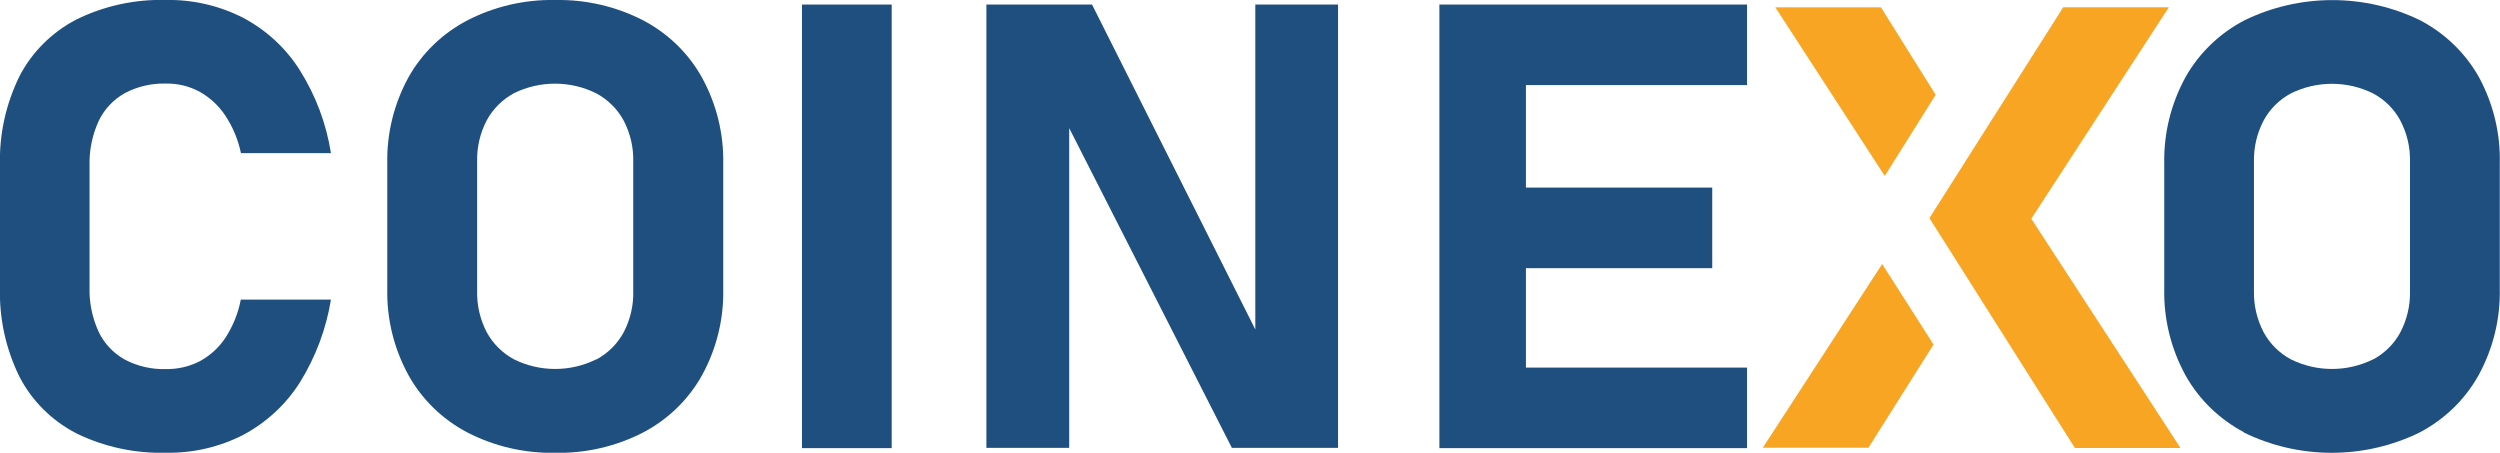
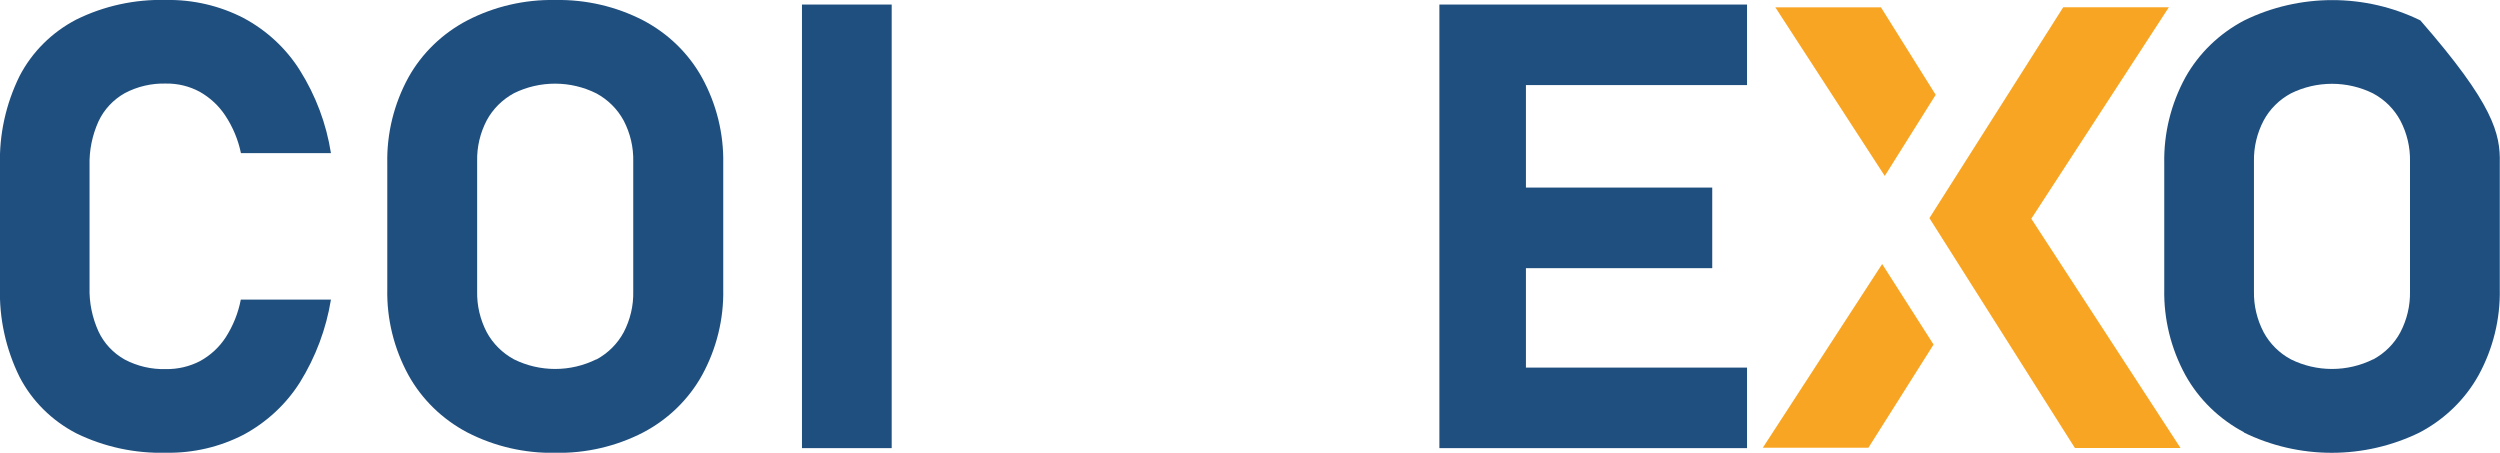
<svg xmlns="http://www.w3.org/2000/svg" width="127" height="23" viewBox="0 0 127 23" fill="none">
  <g clip-path="url(#clip0)">
    <path d="M3.88 22.015C2.634 21.37 1.625 20.368 0.993 19.147C0.294 17.728 -0.047 16.168 -0.001 14.597V8.416C-0.047 6.844 0.294 5.285 0.993 3.865C1.626 2.643 2.634 1.639 3.88 0.991C5.29 0.297 6.856 -0.044 8.437 -0.001C9.808 -0.025 11.163 0.291 12.372 0.915C13.55 1.544 14.536 2.46 15.234 3.572C16.043 4.86 16.579 6.29 16.812 7.78H12.24C12.1 7.102 11.831 6.455 11.446 5.873C11.119 5.375 10.674 4.961 10.147 4.663C9.626 4.381 9.036 4.236 8.437 4.245C7.705 4.224 6.98 4.392 6.338 4.733C5.752 5.063 5.287 5.562 5.007 6.159C4.684 6.87 4.528 7.64 4.549 8.416V14.597C4.527 15.37 4.684 16.138 5.007 16.846C5.286 17.439 5.748 17.934 6.331 18.262C6.973 18.603 7.698 18.771 8.43 18.75C9.035 18.759 9.633 18.619 10.165 18.342C10.694 18.051 11.14 17.638 11.464 17.14C11.842 16.551 12.103 15.9 12.233 15.219H16.812C16.571 16.706 16.036 18.135 15.234 19.427C14.533 20.536 13.547 21.451 12.372 22.084C11.163 22.708 9.809 23.023 8.437 22.999C6.857 23.042 5.291 22.704 3.88 22.015Z" fill="#1F4F7F" />
    <path d="M23.738 21.967C22.469 21.298 21.429 20.286 20.748 19.054C20.014 17.711 19.644 16.209 19.674 14.691V8.292C19.645 6.774 20.014 5.274 20.748 3.932C21.432 2.706 22.471 1.7 23.738 1.037C25.112 0.327 26.652 -0.03 28.209 1.0249e-05C29.766 -0.029 31.304 0.328 32.677 1.037C33.948 1.706 34.987 2.719 35.668 3.953C36.401 5.295 36.77 6.795 36.741 8.313V14.691C36.771 16.209 36.402 17.711 35.668 19.054C34.986 20.286 33.947 21.298 32.677 21.967C31.304 22.676 29.766 23.033 28.209 23.003C26.652 23.033 25.112 22.676 23.738 21.967ZM30.295 18.263C30.887 17.943 31.369 17.463 31.683 16.881C32.018 16.239 32.185 15.527 32.169 14.808V8.199C32.185 7.48 32.018 6.768 31.683 6.126C31.369 5.545 30.887 5.064 30.295 4.744C29.649 4.421 28.933 4.251 28.206 4.25C27.478 4.248 26.761 4.414 26.113 4.733C25.521 5.054 25.039 5.534 24.725 6.115C24.39 6.758 24.223 7.469 24.239 8.188V14.801C24.224 15.52 24.391 16.232 24.725 16.874C25.039 17.456 25.521 17.936 26.113 18.256C26.759 18.576 27.475 18.743 28.201 18.743C28.927 18.743 29.642 18.576 30.288 18.256L30.295 18.263Z" fill="#1F4F7F" />
    <path d="M45.298 22.765H40.74V0.231H45.298V22.765Z" fill="#1F4F7F" />
-     <path d="M50.109 0.231H55.475L64.156 17.506L63.77 17.911V0.231H67.973V22.751H62.579L53.929 5.749L54.316 5.348V22.751H50.109V0.231Z" fill="#1F4F7F" />
    <path d="M77.517 4.322V9.529H86.982V13.623H77.517V18.674H88.749V22.765H73.121V0.231H88.749V4.322H77.517Z" fill="#1F4F7F" />
-     <path d="M114.011 21.967C112.741 21.298 111.701 20.286 111.017 19.054C110.284 17.71 109.915 16.209 109.944 14.691V8.292C109.916 6.774 110.285 5.275 111.017 3.932C111.703 2.706 112.743 1.7 114.011 1.036C115.397 0.358 116.929 0.005 118.483 0.005C120.036 0.005 121.568 0.358 122.954 1.036C124.225 1.705 125.266 2.719 125.948 3.952C126.666 5.292 127.024 6.784 126.989 8.292V14.691C127.018 16.209 126.649 17.71 125.916 19.054C125.233 20.286 124.192 21.298 122.922 21.967C121.537 22.647 120.005 23.002 118.451 23.002C116.896 23.002 115.364 22.647 113.979 21.967H114.011ZM120.55 18.263C121.144 17.945 121.627 17.464 121.938 16.881C122.274 16.239 122.442 15.527 122.428 14.808V8.199C122.443 7.479 122.275 6.768 121.938 6.126C121.627 5.543 121.144 5.062 120.55 4.744C119.905 4.424 119.19 4.257 118.465 4.257C117.74 4.257 117.025 4.424 116.379 4.744C115.786 5.062 115.303 5.543 114.991 6.126C114.655 6.768 114.487 7.479 114.501 8.199V14.801C114.487 15.52 114.656 16.232 114.991 16.874C115.303 17.457 115.786 17.938 116.379 18.256C117.025 18.576 117.74 18.743 118.465 18.743C119.19 18.743 119.905 18.576 120.55 18.256V18.263Z" fill="#1F4F7F" />
+     <path d="M114.011 21.967C112.741 21.298 111.701 20.286 111.017 19.054C110.284 17.71 109.915 16.209 109.944 14.691V8.292C109.916 6.774 110.285 5.275 111.017 3.932C111.703 2.706 112.743 1.7 114.011 1.036C115.397 0.358 116.929 0.005 118.483 0.005C120.036 0.005 121.568 0.358 122.954 1.036C126.666 5.292 127.024 6.784 126.989 8.292V14.691C127.018 16.209 126.649 17.71 125.916 19.054C125.233 20.286 124.192 21.298 122.922 21.967C121.537 22.647 120.005 23.002 118.451 23.002C116.896 23.002 115.364 22.647 113.979 21.967H114.011ZM120.55 18.263C121.144 17.945 121.627 17.464 121.938 16.881C122.274 16.239 122.442 15.527 122.428 14.808V8.199C122.443 7.479 122.275 6.768 121.938 6.126C121.627 5.543 121.144 5.062 120.55 4.744C119.905 4.424 119.19 4.257 118.465 4.257C117.74 4.257 117.025 4.424 116.379 4.744C115.786 5.062 115.303 5.543 114.991 6.126C114.655 6.768 114.487 7.479 114.501 8.199V14.801C114.487 15.52 114.656 16.232 114.991 16.874C115.303 17.457 115.786 17.938 116.379 18.256C117.025 18.576 117.74 18.743 118.465 18.743C119.19 18.743 119.905 18.576 120.55 18.256V18.263Z" fill="#1F4F7F" />
    <path d="M95.614 13.412L98.225 17.503L94.916 22.744H89.551L95.614 13.412ZM95.746 8.938L90.187 0.373H95.553L98.333 4.816L95.746 8.938ZM110.77 22.758H105.405L98.014 11.08L104.811 0.37H110.177L103.19 11.111L110.77 22.758Z" fill="#F9A524" />
  </g>
  <defs>
    <clipPath id="clip0">
      <rect width="127" height="23" fill="white" />
    </clipPath>
  </defs>
</svg>